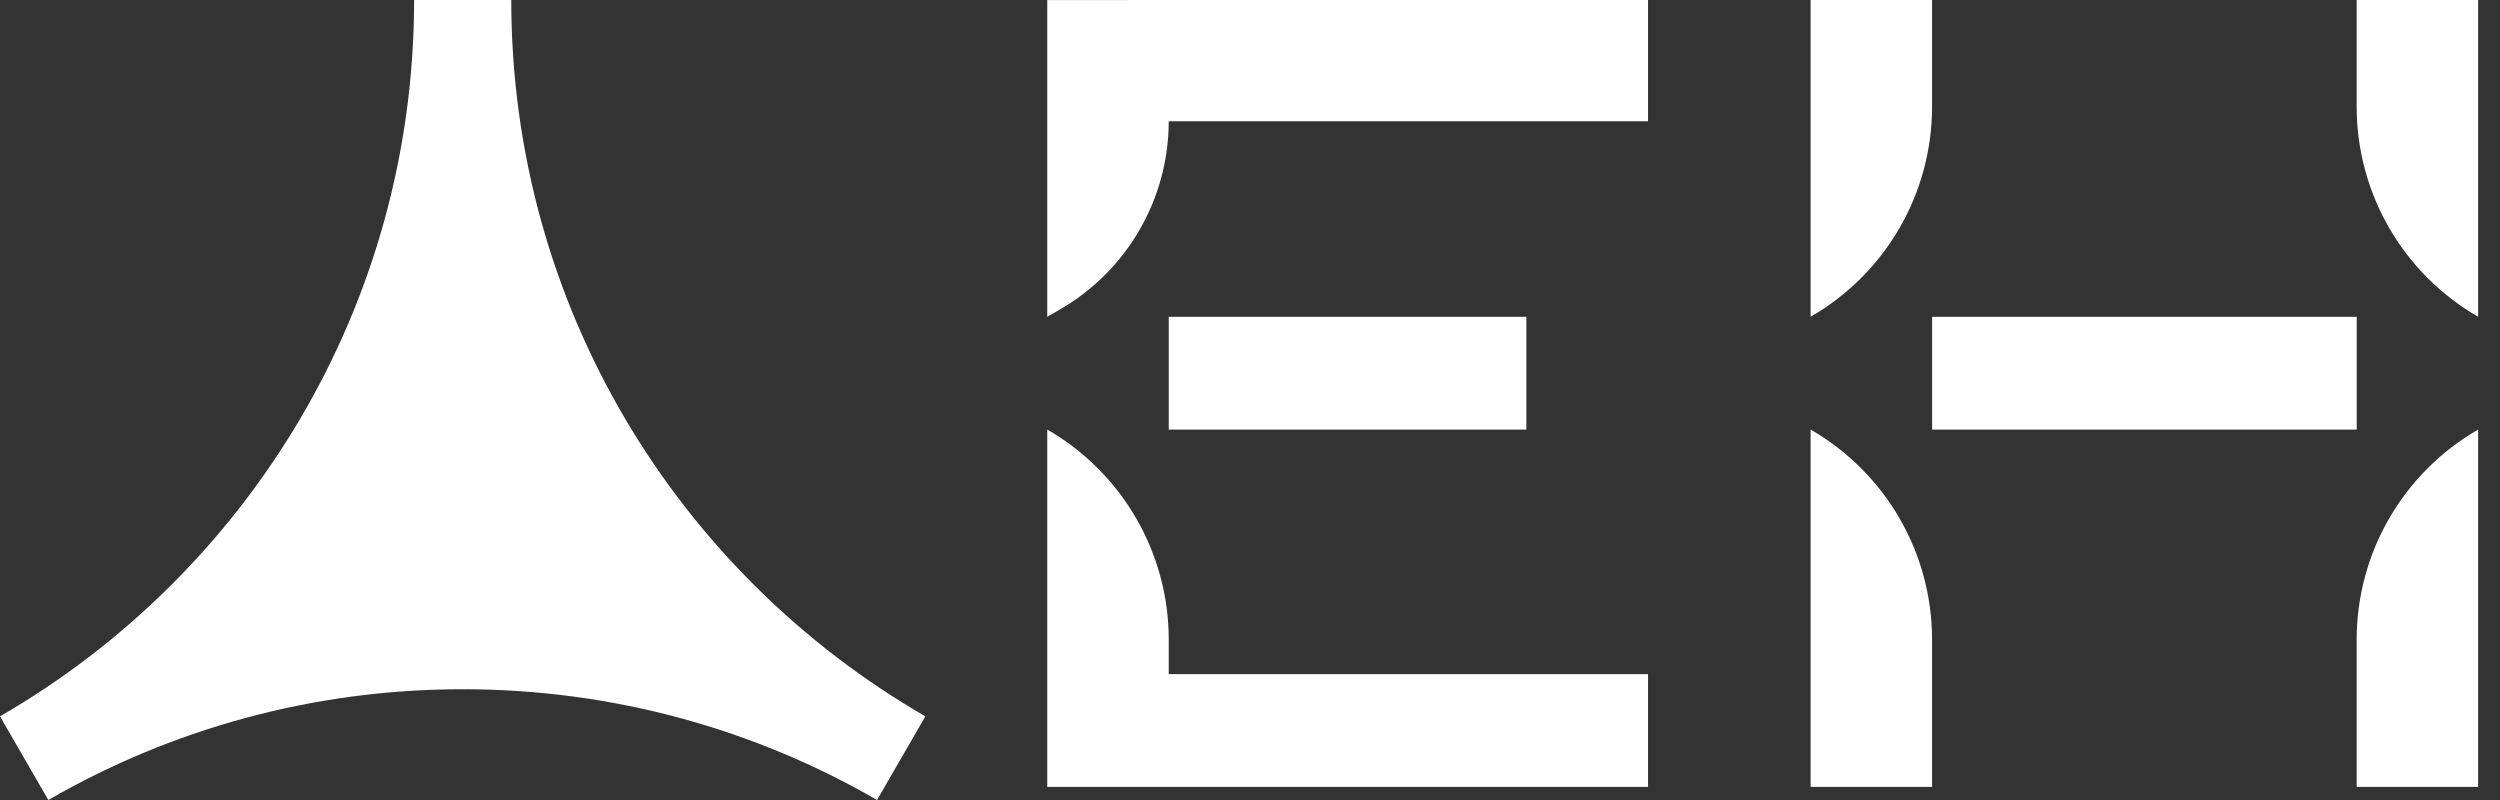
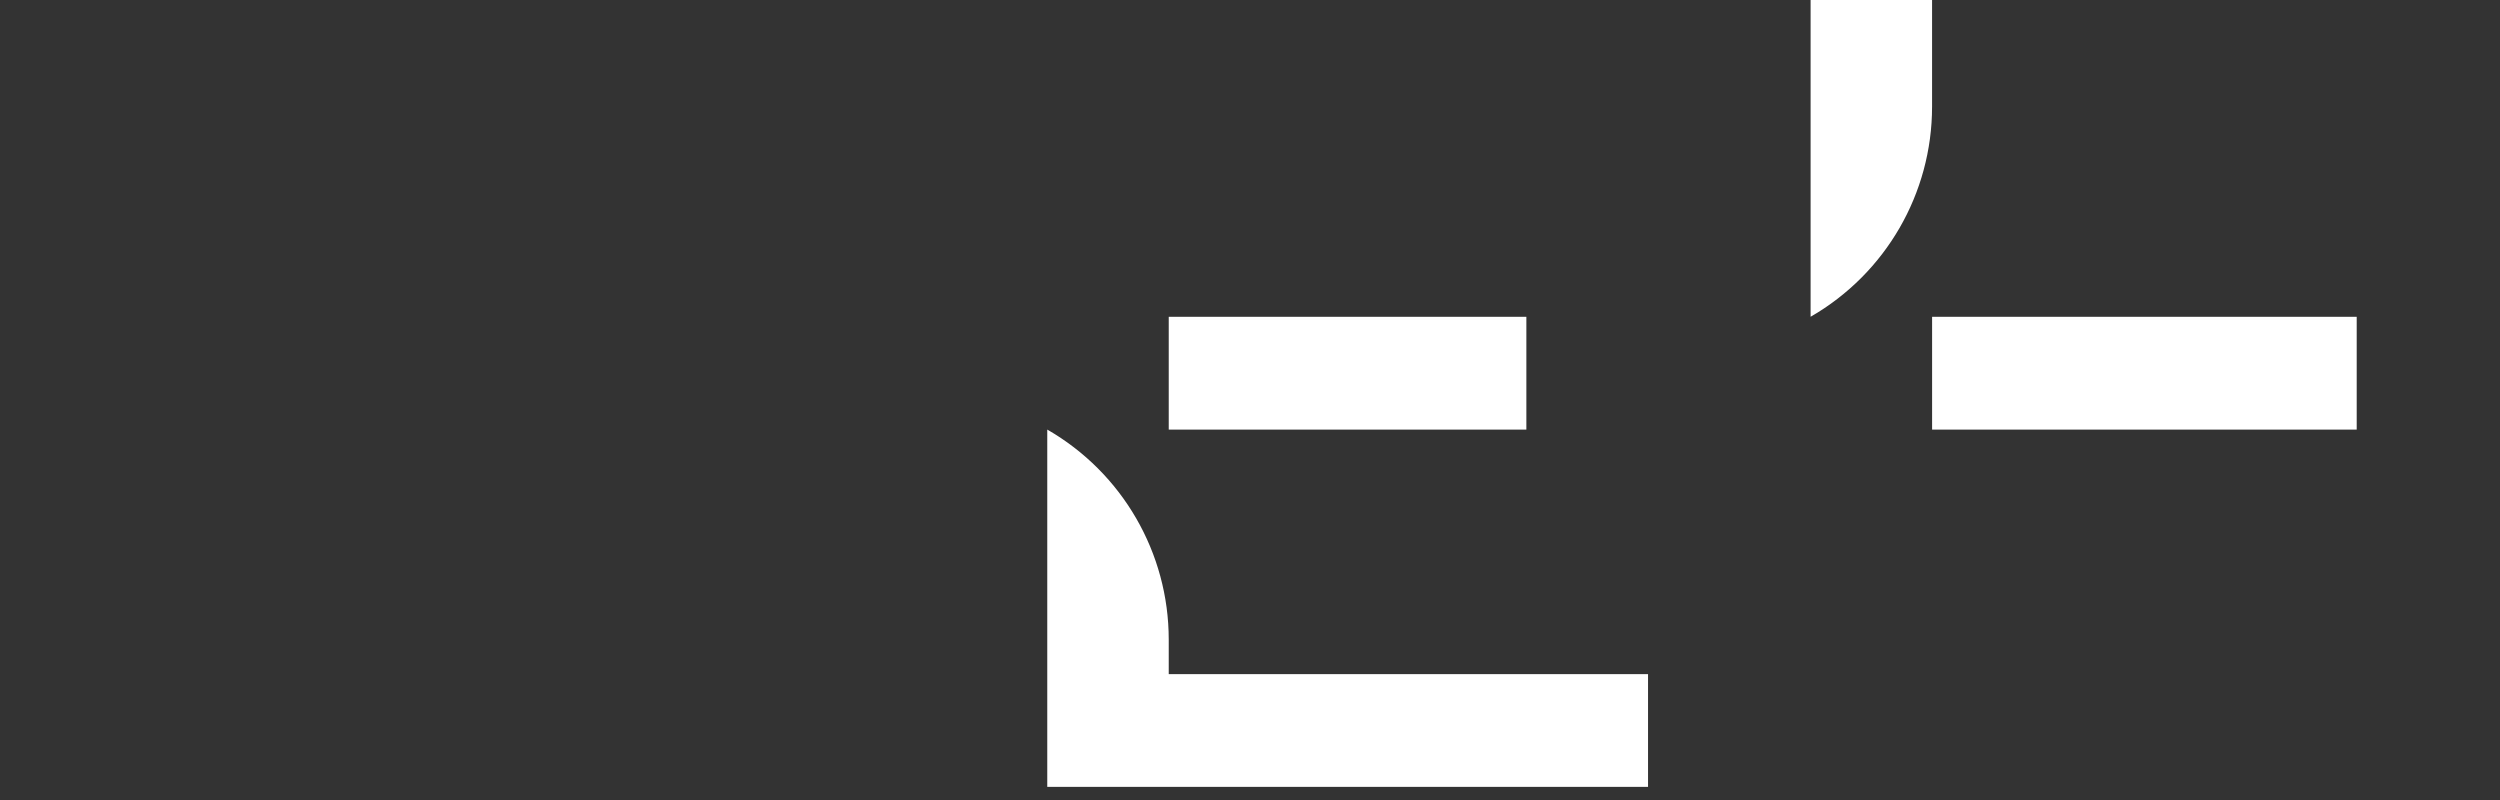
<svg xmlns="http://www.w3.org/2000/svg" width="75" height="24" viewBox="0 0 75 24" fill="none">
  <rect x="0" y="0" width="75" height="24" fill="#333333" stroke="none" />
-   <path d="M27.761 21.49L26.311 24C22.656 21.887 18.408 20.677 13.88 20.677C9.352 20.677 5.105 21.887 1.45 24L0 21.49C7.427 17.199 12.423 9.181 12.423 0H15.338C15.338 9.181 20.333 17.199 27.76 21.49H27.761Z" fill="white" />
  <path d="M35.062 19.188C35.062 16.588 33.673 14.186 31.418 12.887V23.606H49.441V20.223H35.062V19.188Z" fill="white" />
  <path d="M45.791 9.504H35.062V12.888H45.791V9.504Z" fill="white" />
-   <path d="M49.441 0H33.823V0.001H31.418V9.503L31.791 9.288C33.814 8.122 35.06 5.969 35.062 3.638H49.441V0Z" fill="white" />
  <path d="M70.701 9.504H57.963V12.888H70.701V9.504Z" fill="white" />
  <path d="M54.318 9.503C56.574 8.203 57.962 5.801 57.962 3.201V0H54.318V9.503Z" fill="white" />
-   <path d="M54.318 12.887V23.607H57.962V19.188C57.962 16.589 56.574 14.187 54.318 12.887Z" fill="white" />
-   <path d="M70.7 0V3.201C70.7 5.801 72.089 8.203 74.344 9.503V0H70.7Z" fill="white" />
-   <path d="M70.7 19.188V23.607H74.344V12.887C72.089 14.187 70.7 16.589 70.7 19.188Z" fill="white" />
</svg>